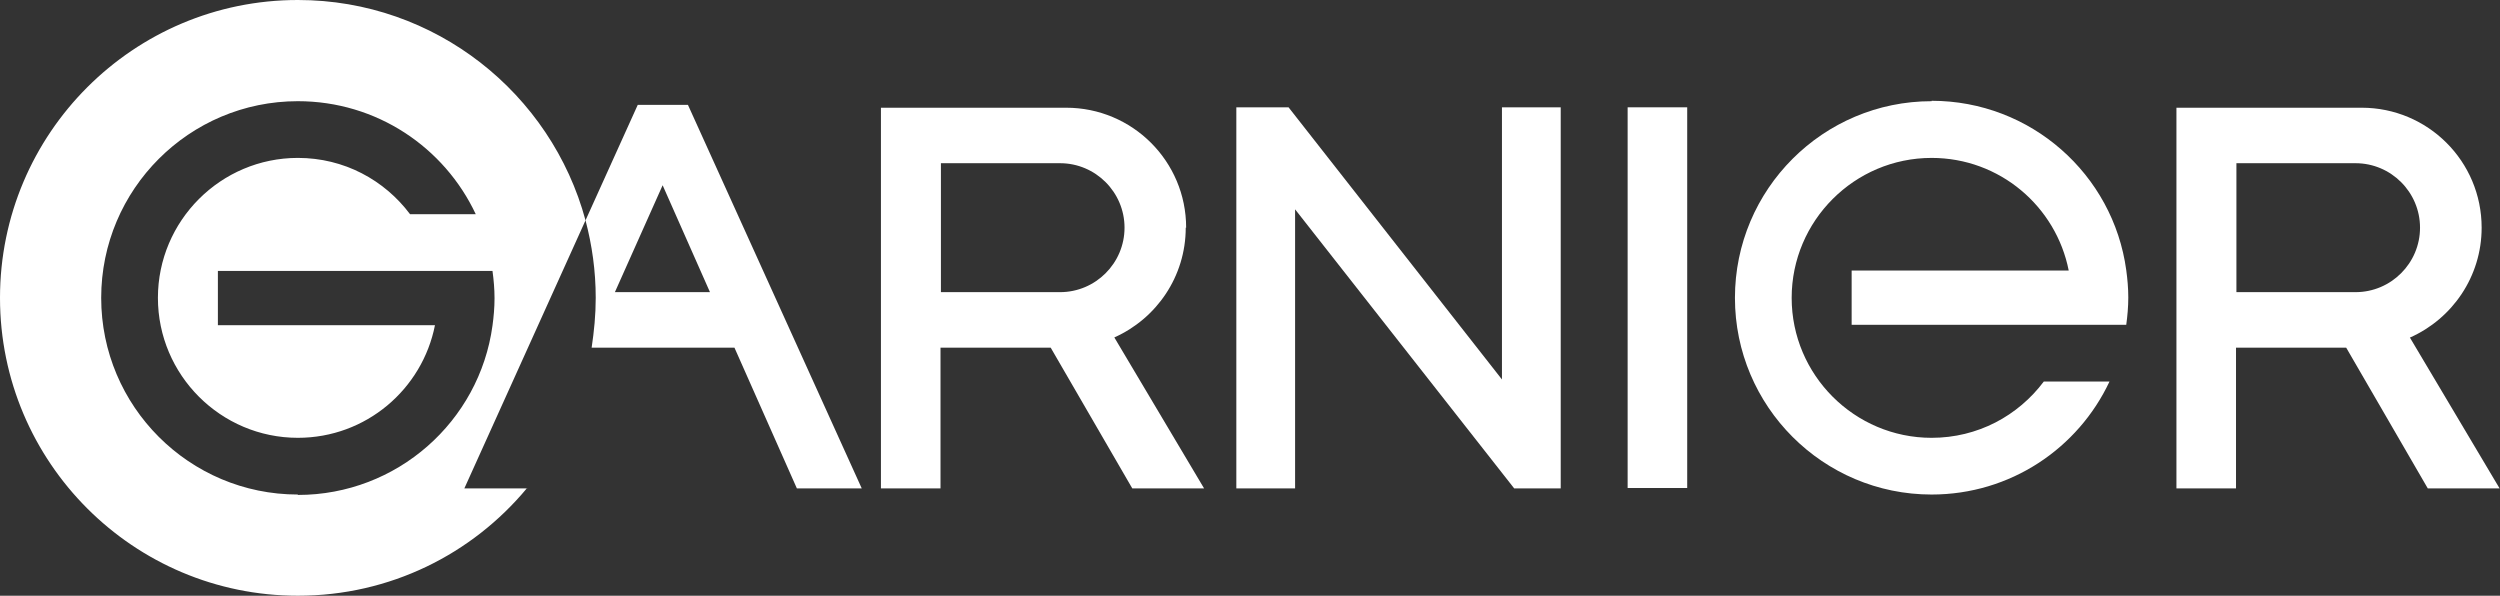
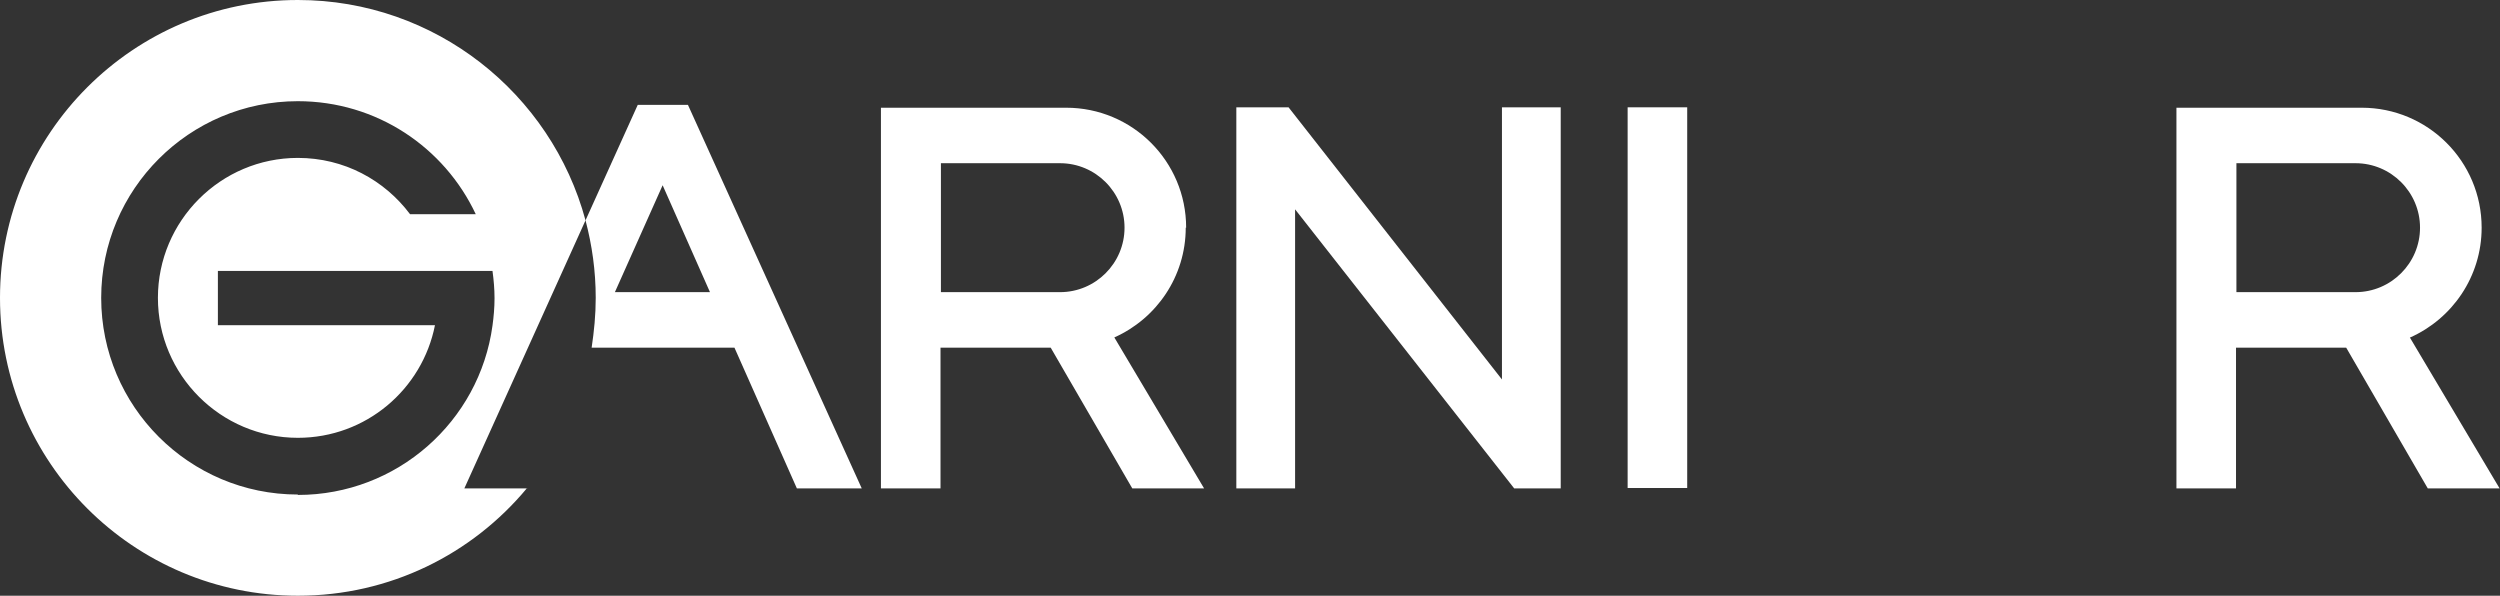
<svg xmlns="http://www.w3.org/2000/svg" id="Capa_1" data-name="Capa 1" viewBox="0 0 61.27 14.6">
  <rect x="0" y="0" width="61.27" height="14.6" fill="#333333" stroke="none" />
  <defs>
    <style>
      .cls-1 {
        fill: #fff;
      }
    </style>
  </defs>
  <polygon class="cls-1" points="12.92 11.96 12.92 11.96 14.45 8.52 14.5 8.52 14.5 8.52 14.45 8.52 12.92 11.96" />
  <path class="cls-1" d="M14.35,5.4C13.51,2.29,10.67,0,7.3,0,3.27,0,0,3.27,0,7.3s3.27,7.3,7.3,7.3c2.26,0,4.27-1.02,5.61-2.63h-1.53l2.97-6.57Zm-7.05,6.72c-2.66,0-4.82-2.16-4.82-4.82S4.64,2.48,7.3,2.48c1.93,0,3.59,1.13,4.36,2.77h-1.61c-.63-.84-1.62-1.38-2.75-1.38-1.89,0-3.43,1.54-3.43,3.43s1.54,3.43,3.43,3.43c1.67,0,3.05-1.19,3.36-2.76H5.34v-1.33h6.73c.03,.22,.05,.44,.05,.67s-.02,.45-.05,.67c-.32,2.35-2.34,4.15-4.77,4.15Z" />
  <polygon class="cls-1" points="12.92 11.97 12.92 11.96 12.91 11.97 12.92 11.97" />
-   <path class="cls-1" d="M15.63,2.57l-1.28,2.83c.16,.61,.25,1.24,.25,1.9,0,.42-.04,.82-.1,1.22h3.5s1.53,3.45,1.53,3.45h1.59L16.86,2.57h-1.24Zm-.56,4.59l1.17-2.62,1.16,2.62h-2.33Z" />
+   <path class="cls-1" d="M15.63,2.57l-1.28,2.83c.16,.61,.25,1.24,.25,1.9,0,.42-.04,.82-.1,1.22h3.5s1.53,3.45,1.53,3.45h1.59L16.86,2.57h-1.24Zm-.56,4.59l1.17-2.62,1.16,2.62h-2.33" />
  <polygon class="cls-1" points="36.81 9.3 31.58 2.63 30.3 2.63 30.3 11.97 31.74 11.97 31.74 5.13 37.11 11.97 38.25 11.97 38.25 2.63 36.81 2.63 36.81 9.3" />
  <rect class="cls-1" x="39.89" y="2.63" width="1.46" height="9.33" />
-   <path class="cls-1" d="M47.34,2.48c-2.66,0-4.82,2.16-4.82,4.82s2.16,4.82,4.82,4.82c1.93,0,3.59-1.13,4.36-2.77h-1.61c-.63,.84-1.62,1.38-2.75,1.38-1.89,0-3.43-1.54-3.43-3.43s1.54-3.43,3.43-3.43c1.67,0,3.05,1.19,3.36,2.76h-5.32v1.33h6.73c.03-.22,.05-.44,.05-.67s-.02-.45-.05-.67c-.32-2.35-2.34-4.15-4.77-4.15Z" />
  <path class="cls-1" d="M59.07,8.27c1.03-.46,1.75-1.49,1.75-2.69,0-1.63-1.32-2.94-2.94-2.94h-4.54V11.97h1.46v-3.45h2.7l2,3.45h1.76l-2.2-3.7Zm-1.34-1.11h-2.92V4h2.92c.87,0,1.58,.71,1.58,1.58s-.71,1.58-1.58,1.58Z" />
  <path class="cls-1" d="M29.07,5.58c0-1.63-1.32-2.94-2.94-2.94h-4.54V11.97h1.46v-3.45h2.7l2,3.45h1.76l-2.2-3.7c1.03-.46,1.75-1.49,1.75-2.69Zm-3.09,1.58h-2.92V4h2.92c.87,0,1.58,.71,1.58,1.58s-.71,1.58-1.58,1.58Z" />
</svg>